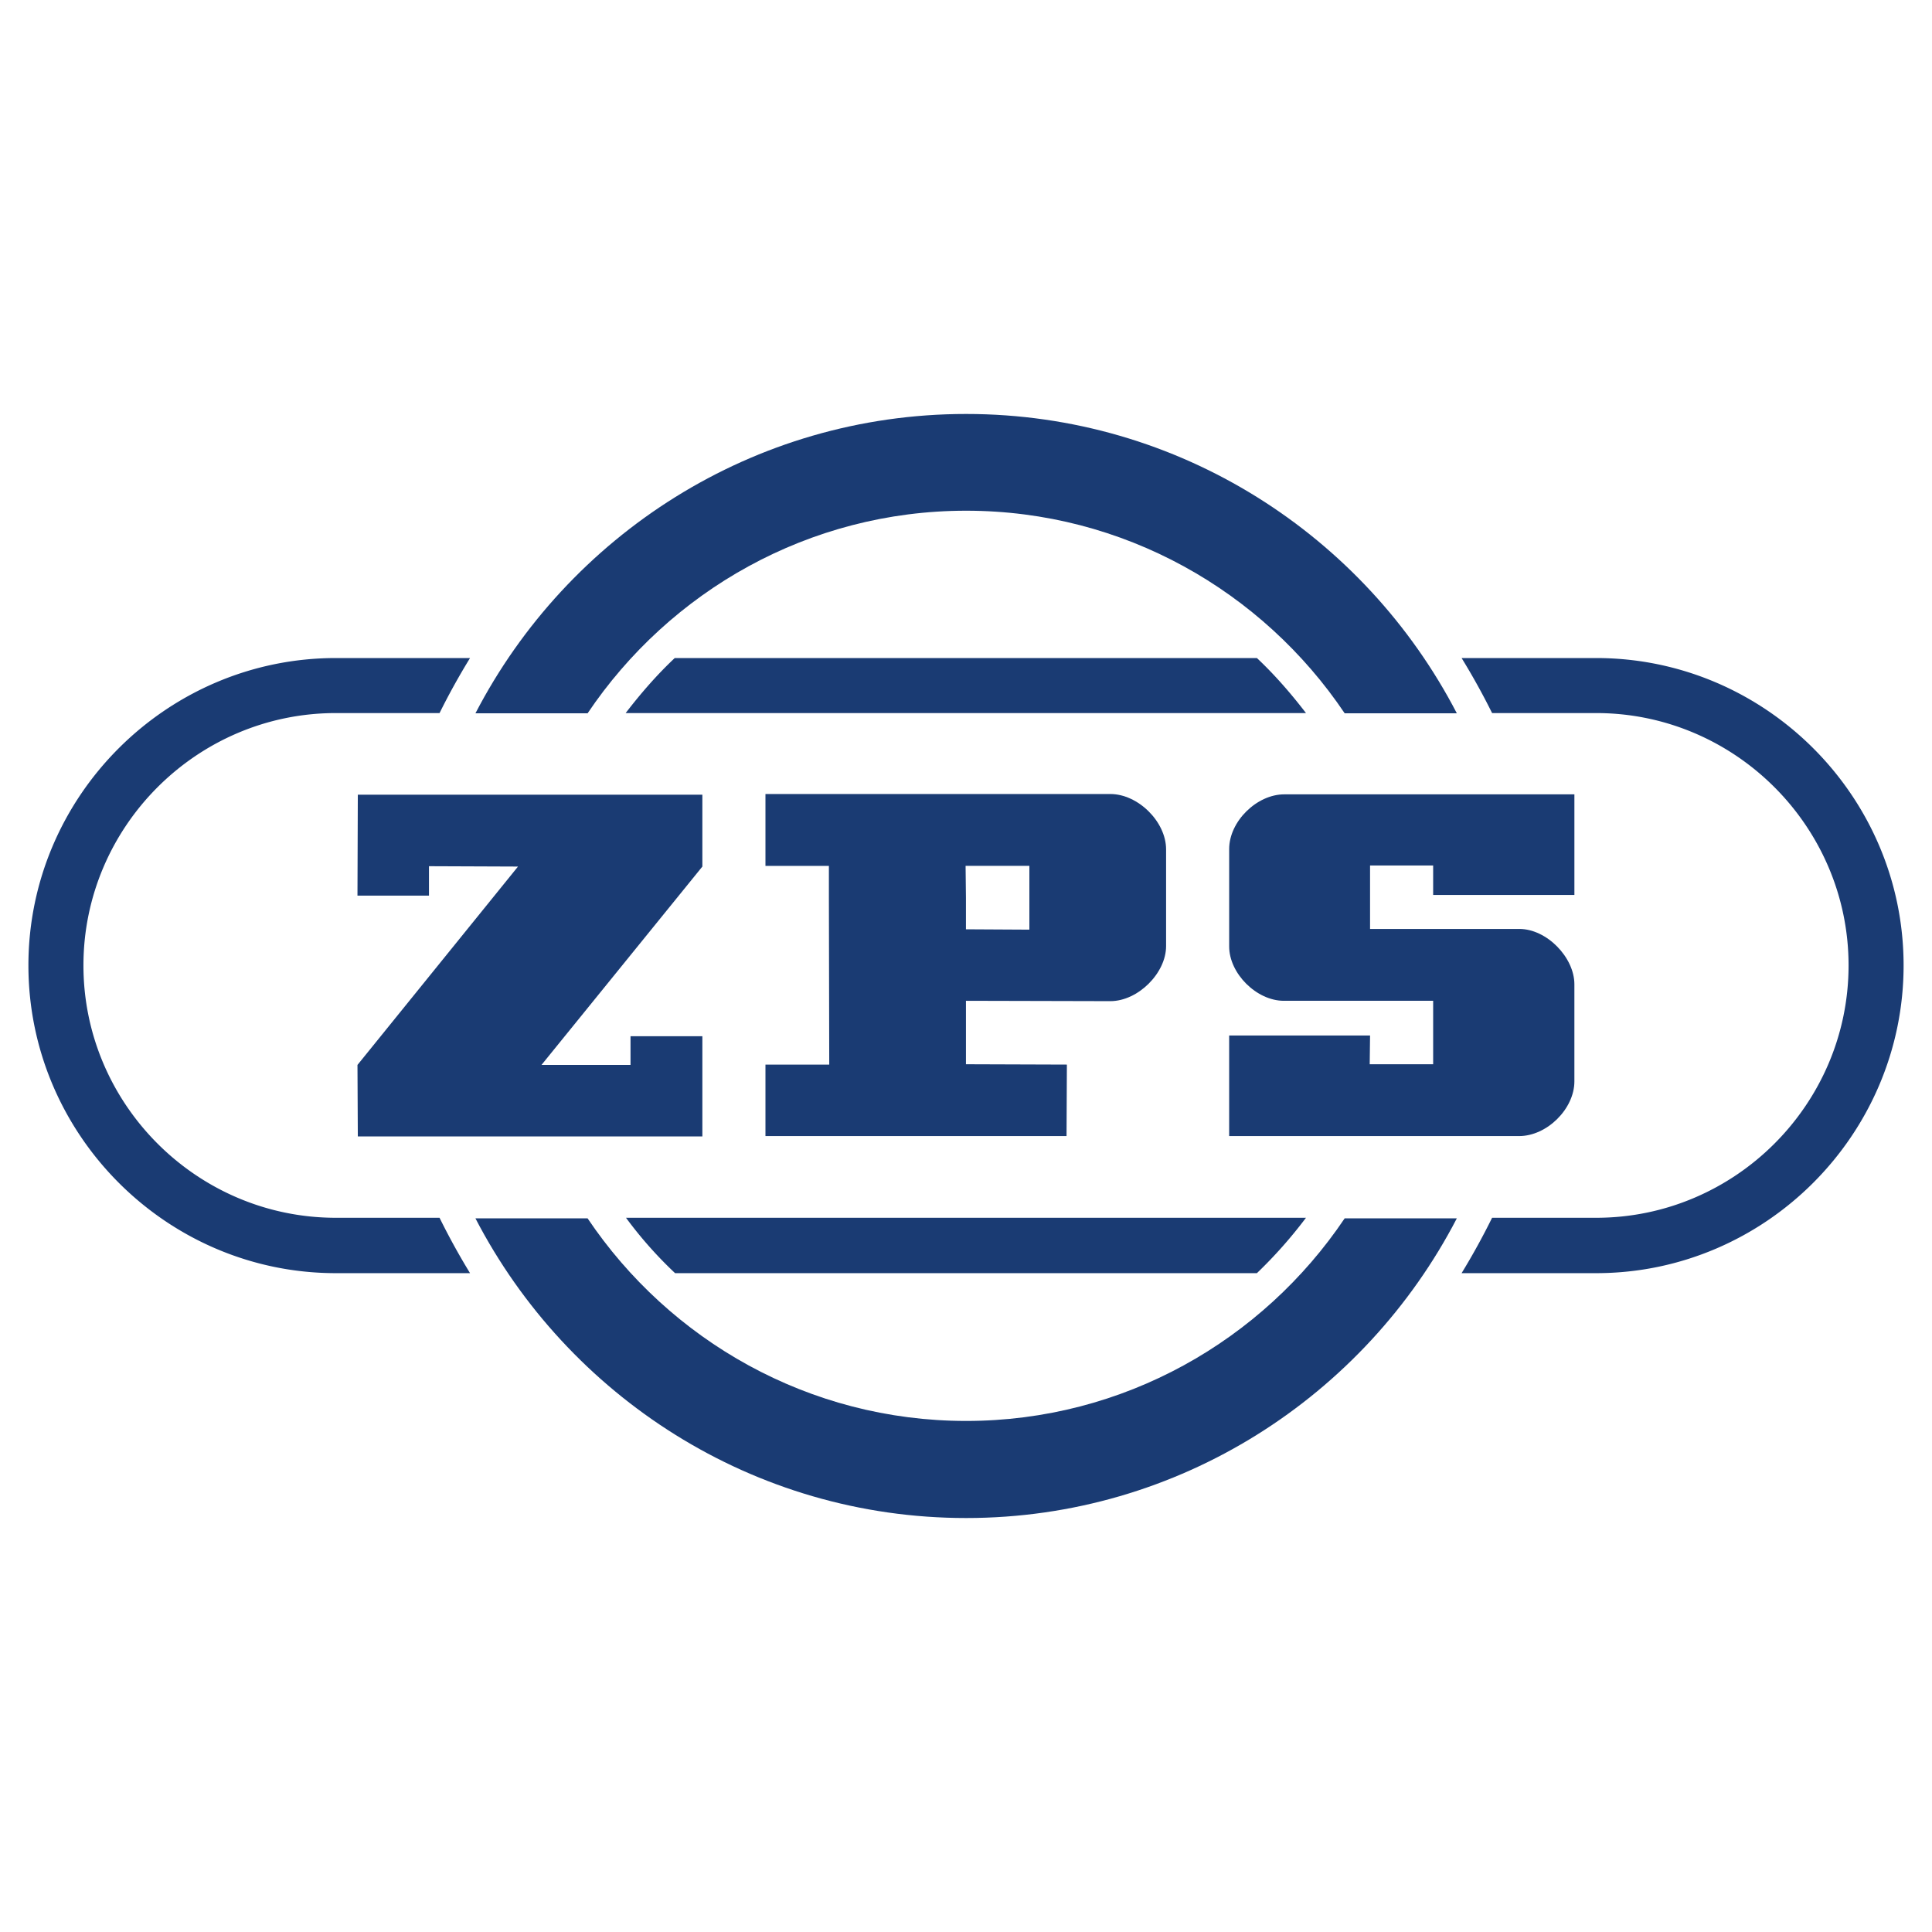
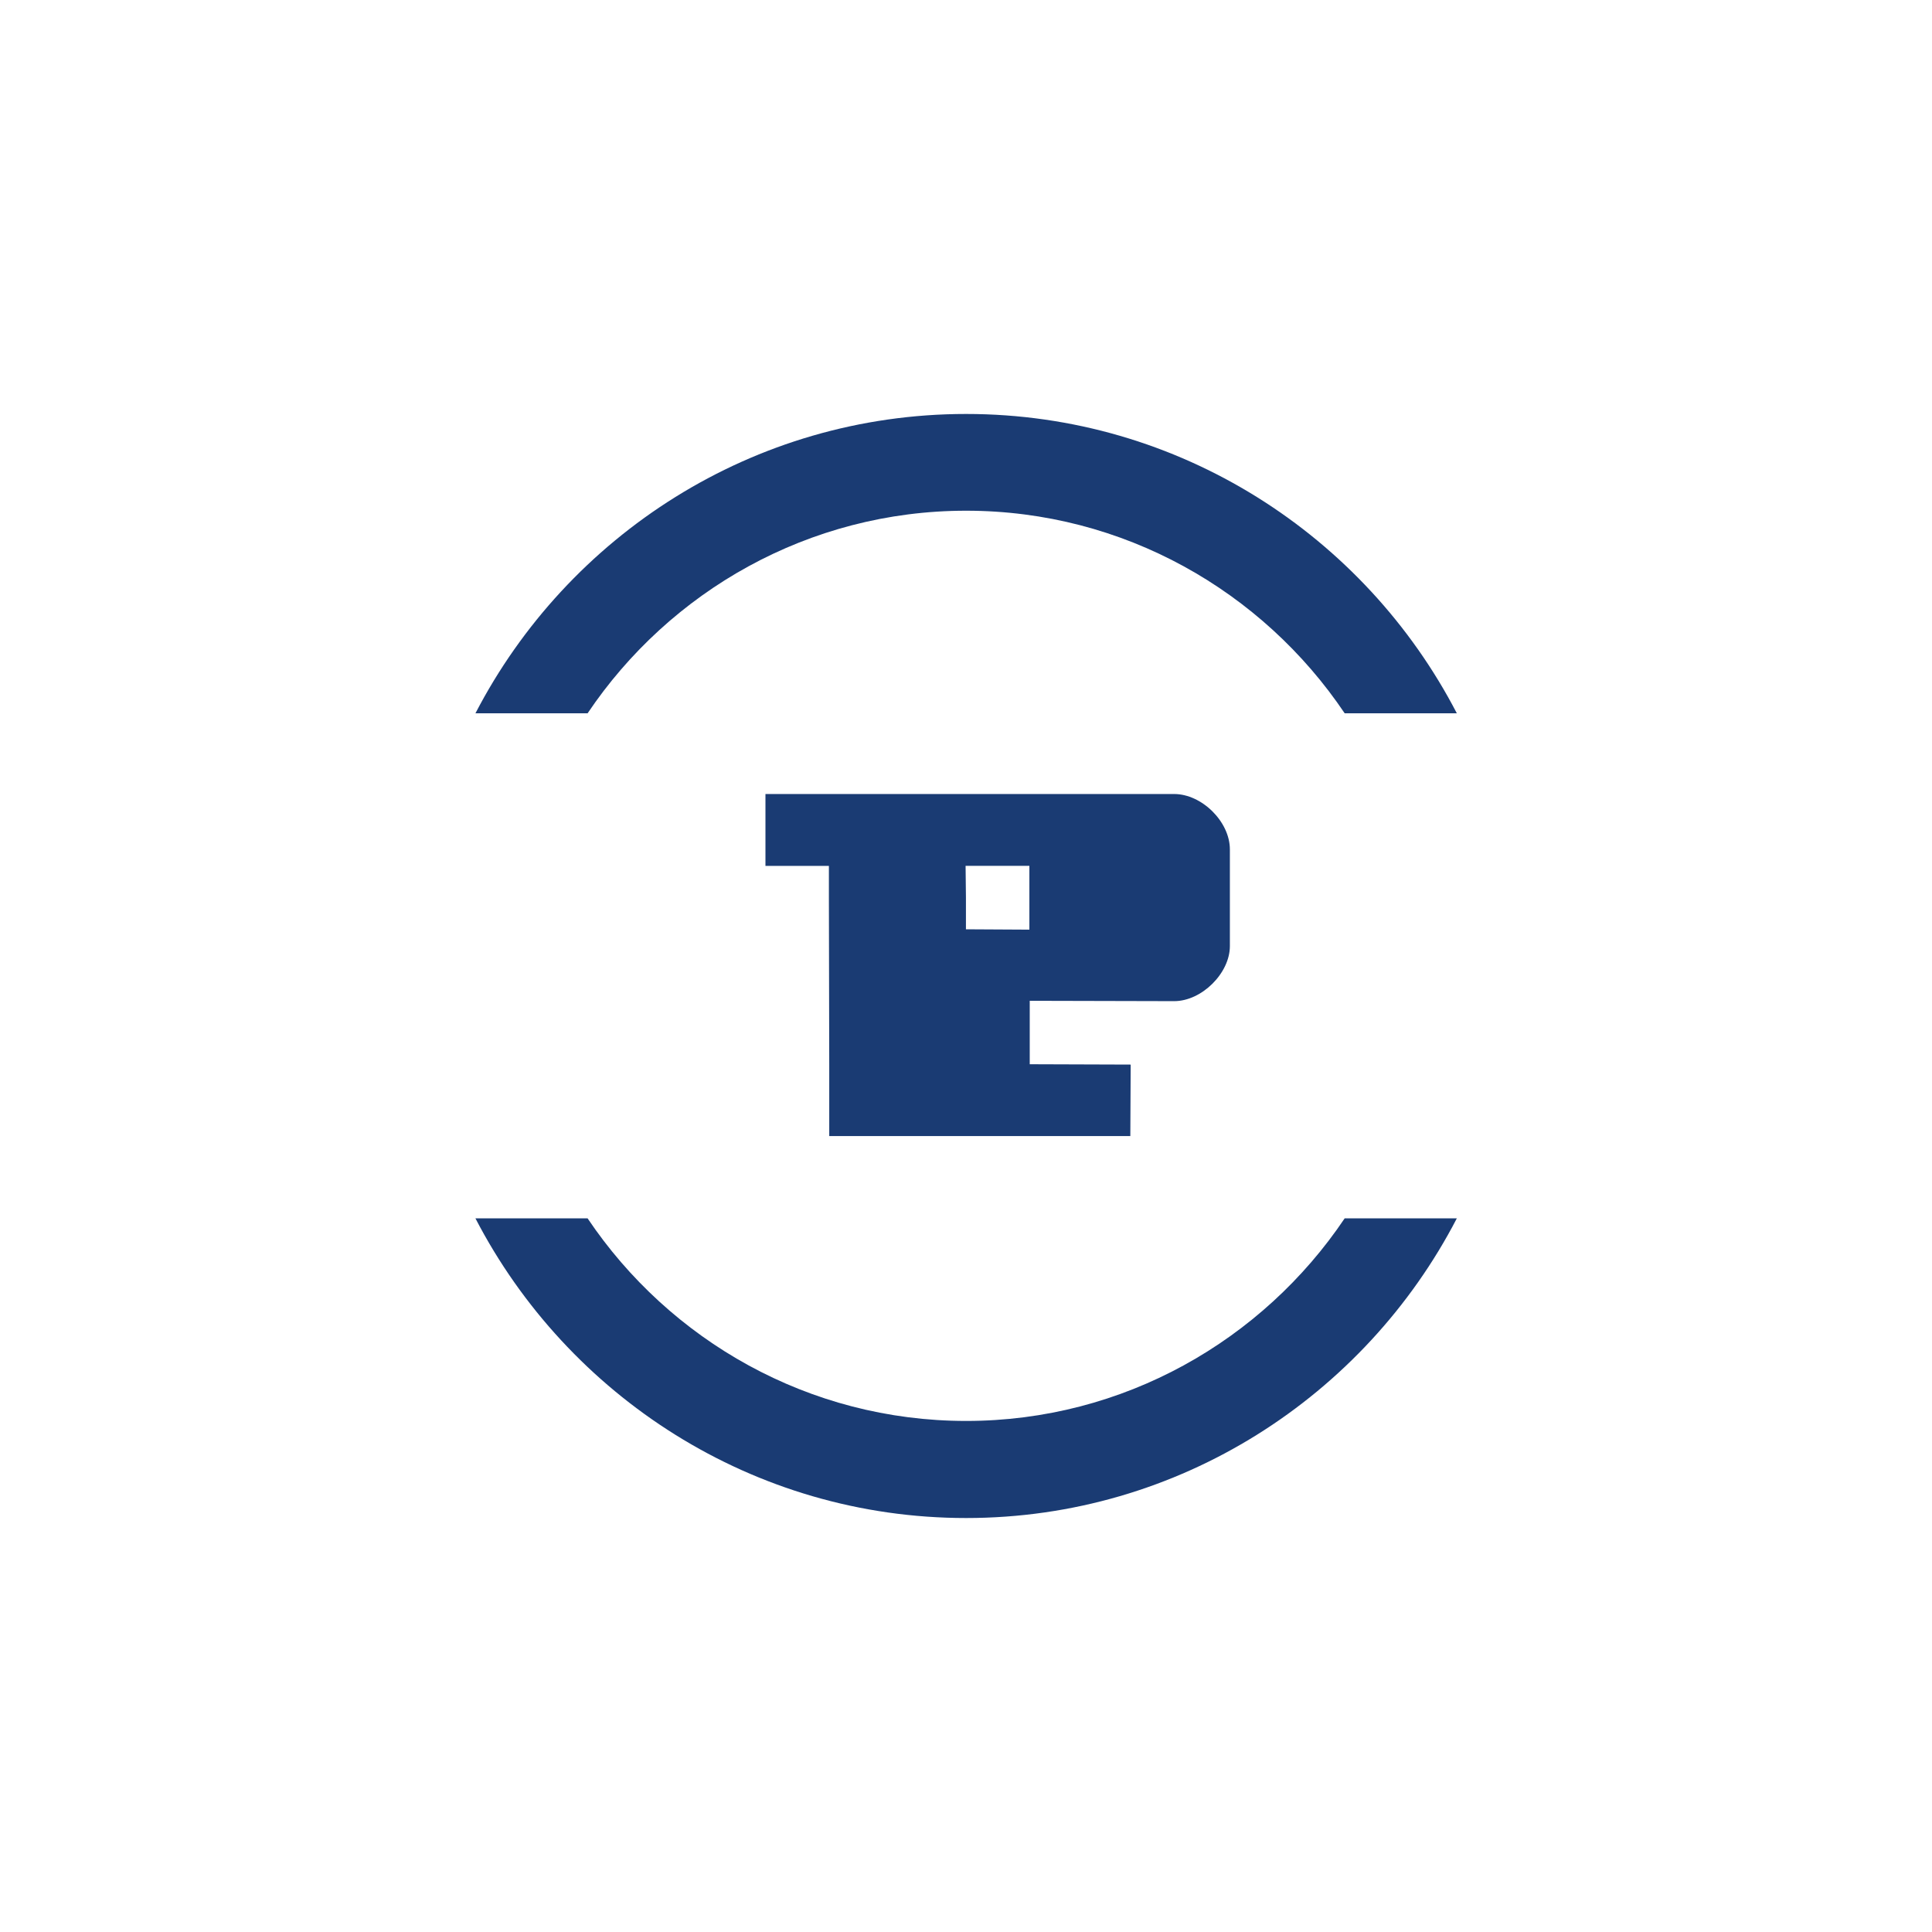
<svg xmlns="http://www.w3.org/2000/svg" width="2500" height="2500" viewBox="0 0 192.756 192.756">
  <g fill-rule="evenodd" clip-rule="evenodd">
-     <path fill="#fff" d="M0 0h192.756v192.756H0V0z" />
-     <path fill="#1a3b73" d="M54.024 106.249h8.883v-2.867h7.168v10.001H35.7l-.035-7.134 16.016-19.792-8.882-.035v2.937h-7.134l.035-10.071h34.375v7.169l-16.051 19.792zM128.09 99.85c-2.729 0-5.455-2.728-5.455-5.42v-9.722c0-2.762 2.762-5.455 5.49-5.455h28.953v10.036h-14.092v-2.938h-6.295v6.33h14.896c2.729 0 5.49 2.833 5.49 5.525v9.687c0 2.728-2.727 5.455-5.523 5.455h-28.92v-10.036h14.057l-.035 2.868h6.33v-6.33H128.09z" />
-     <path d="M33.503 65.653h13.393a69.208 69.208 0 0 0-3.042 5.49H33.503c-13.848 0-25.178 11.33-25.178 25.177 0 13.848 11.331 25.178 25.178 25.178h10.351a69.585 69.585 0 0 0 3.042 5.525H33.503c-16.855 0-30.668-13.812-30.668-30.703-.001-16.889 13.812-30.667 30.668-30.667zm33.816 0h58.083c1.783 1.678 3.393 3.532 4.896 5.49H62.423c1.503-1.958 3.112-3.812 4.896-5.49zm78.505 0h13.428c16.855 0 30.67 13.778 30.67 30.667 0 16.891-13.814 30.703-30.67 30.703h-13.428a70.091 70.091 0 0 0 3.043-5.525h10.385c13.85 0 25.18-11.33 25.18-25.178s-11.33-25.177-25.18-25.177h-10.385a69.358 69.358 0 0 0-3.043-5.49zm-20.422 61.37H67.353a40.791 40.791 0 0 1-4.896-5.525h67.841a45.945 45.945 0 0 1-4.896 5.525z" fill="#1a3b73" />
-     <path d="M96.391 41.302c21.261 0 39.759 12.134 48.957 29.864h-11.189c-8.184-12.169-22.066-20.212-37.767-20.212-15.701 0-29.584 8.043-37.767 20.212h-11.19c9.196-17.73 27.694-29.864 48.956-29.864zm48.957 80.254c-9.197 17.729-27.695 29.898-48.957 29.898s-39.76-12.169-48.957-29.898h11.19c8.183 12.169 22.066 20.212 37.767 20.212 15.701 0 29.583-8.043 37.767-20.212h11.19zM82.699 89.569l.035 16.645H76.37v7.134h30.039l.035-7.134-10.071-.034v-6.33l14.407.035c2.762 0 5.561-2.798 5.561-5.49v-9.651c0-2.763-2.799-5.525-5.561-5.525H76.37v7.169h6.329v3.181zm20.002 0v3.182l-6.329-.035v-3.147l-.035-3.183h6.364v3.183z" fill="#1a3b73" />
+     <path d="M96.391 41.302c21.261 0 39.759 12.134 48.957 29.864h-11.189c-8.184-12.169-22.066-20.212-37.767-20.212-15.701 0-29.584 8.043-37.767 20.212h-11.19c9.196-17.73 27.694-29.864 48.956-29.864zm48.957 80.254c-9.197 17.729-27.695 29.898-48.957 29.898s-39.76-12.169-48.957-29.898h11.19c8.183 12.169 22.066 20.212 37.767 20.212 15.701 0 29.583-8.043 37.767-20.212h11.19zM82.699 89.569l.035 16.645v7.134h30.039l.035-7.134-10.071-.034v-6.33l14.407.035c2.762 0 5.561-2.798 5.561-5.49v-9.651c0-2.763-2.799-5.525-5.561-5.525H76.37v7.169h6.329v3.181zm20.002 0v3.182l-6.329-.035v-3.147l-.035-3.183h6.364v3.183z" fill="#1a3b73" />
  </g>
</svg>